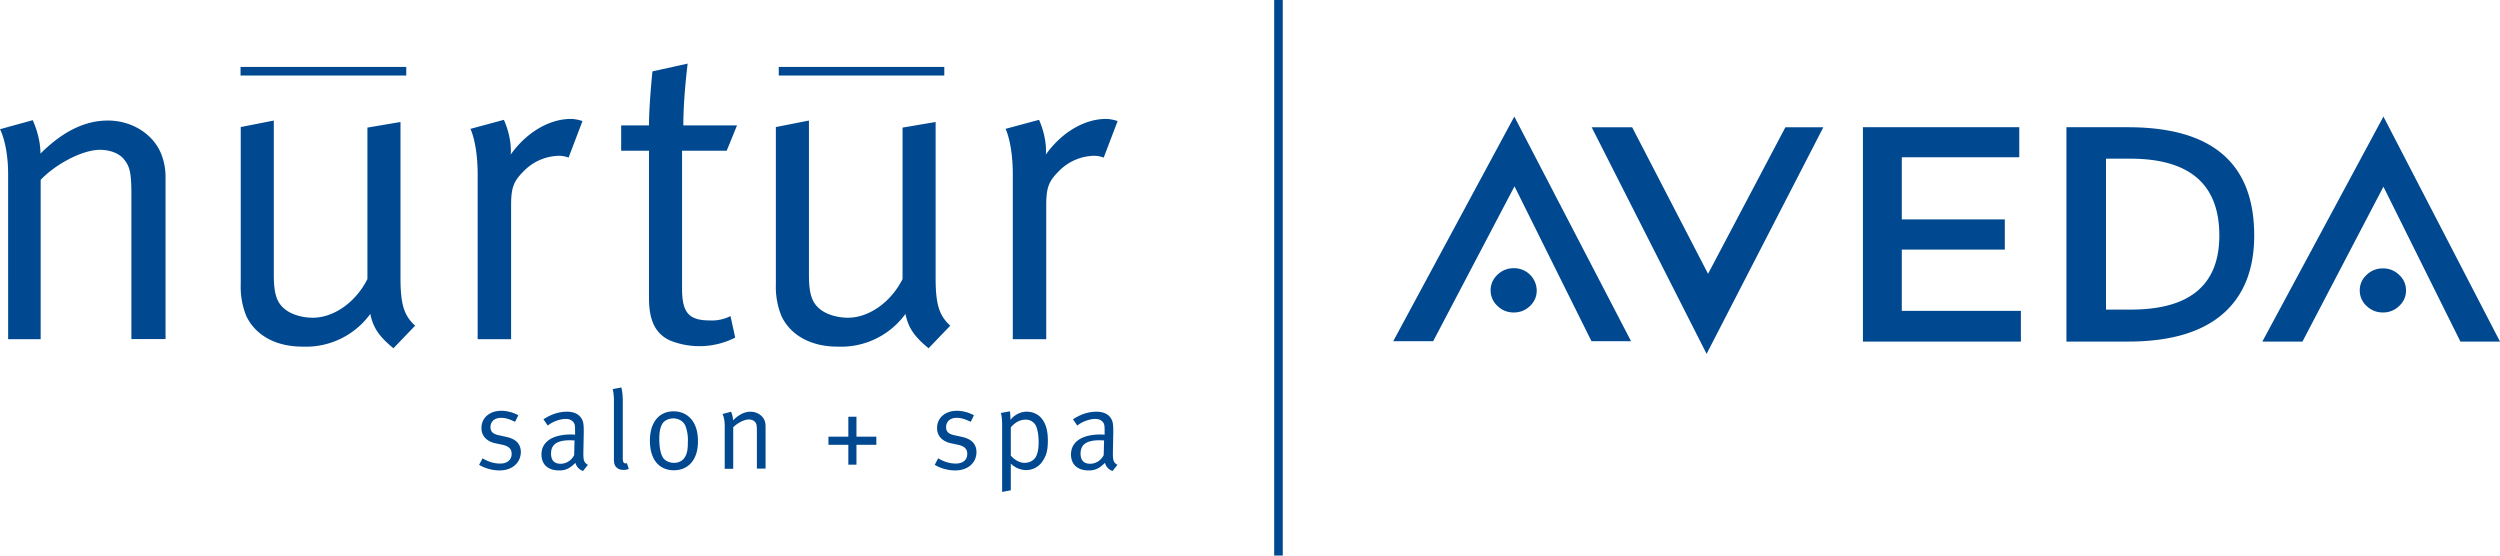
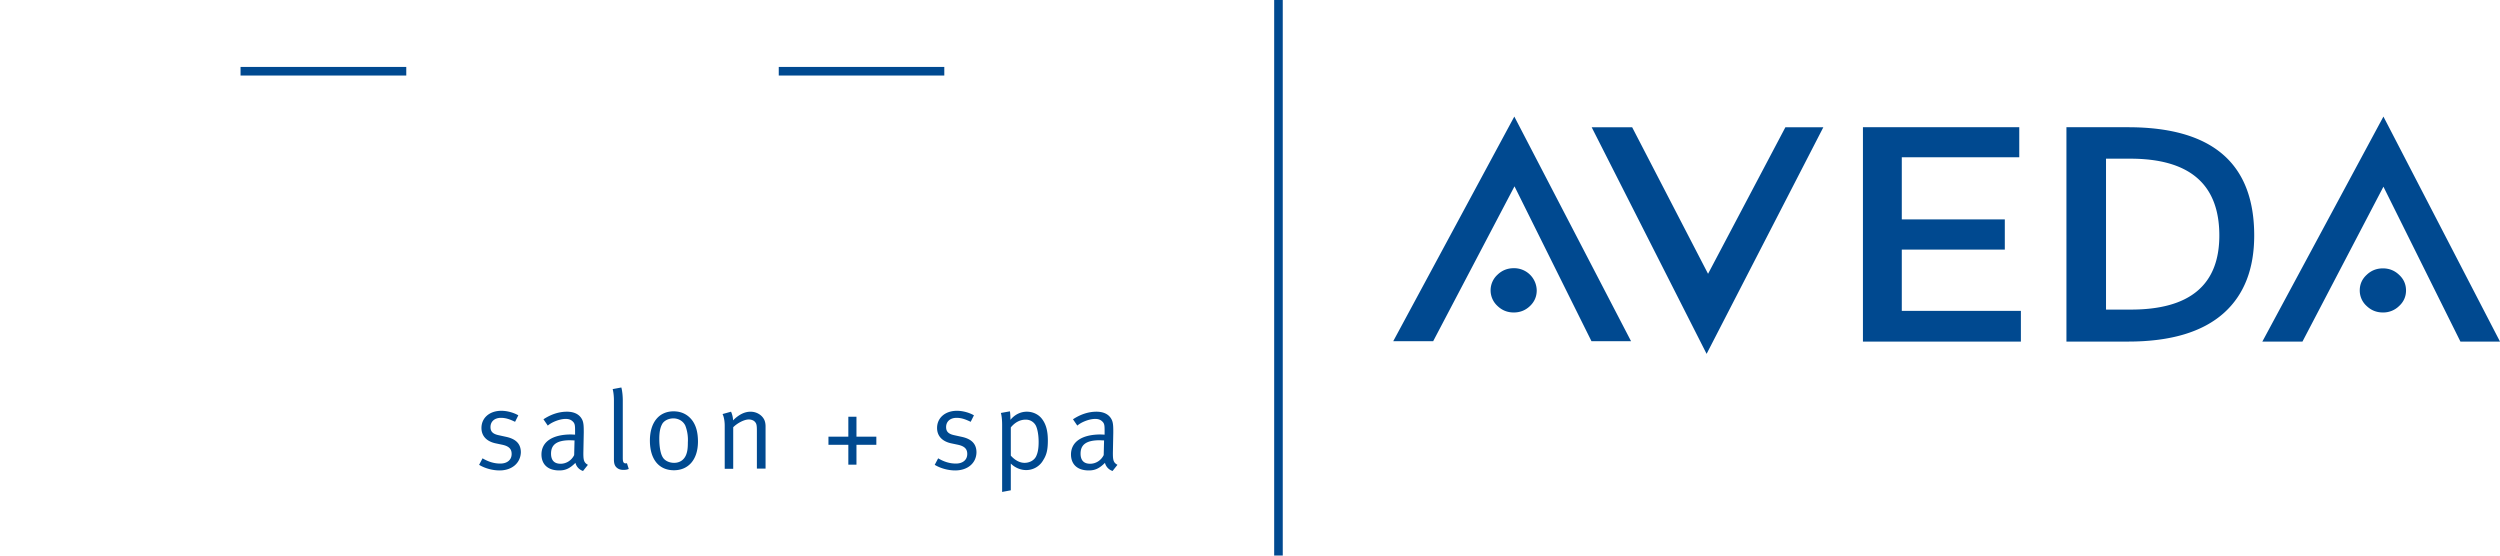
<svg xmlns="http://www.w3.org/2000/svg" version="1.1" id="Layer_1" x="0" y="0" viewBox="0 0 1383.3 307.4" xml:space="preserve">
  <style>.st0{fill:#004990}.st1{fill:none;stroke:#004990;stroke-width:4.75;stroke-miterlimit:10}</style>
  <path class="st0" d="M902.5 188.8h-21.9L838 103.1l-45 85.7h-22.1l67-124.3 64.6 124.3zm-52.2-28.1c0 3.3-1.2 6.2-3.7 8.6-2.5 2.4-5.5 3.6-9 3.6s-6.5-1.2-9-3.6a11.7 11.7 0 010-17.3c2.5-2.4 5.5-3.6 9-3.6a12.5 12.5 0 0112.7 12.3zm158.6-90.3l-64.6 125.4-63.6-125.4h22.4l42 81.1 42.8-81.1h21zM1118.2 189h-87.4V70.4h86.5V87h-65v34.4h57v16.7h-57V172h65.9v17zm129.1-58.7c0 18.5-5.6 32.8-16.7 42.8-11.8 10.6-29.5 15.9-53.1 15.9h-34.1V70.4h34.1c46.5 0 69.8 19.9 69.8 59.9zm-19.3 0c0-28.3-16.4-42.5-49.3-42.5h-13.4v83.5h13.4c32.9.1 49.3-13.6 49.3-41zm155.3 58.7h-21.9l-42.6-85.7L1274 189h-22.2l67-124.5 64.5 124.5zm-52-28.3c0 3.4-1.3 6.3-3.8 8.6a12.5 12.5 0 01-9 3.6c-3.5 0-6.5-1.2-9-3.6a11.5 11.5 0 01-3.8-8.6c0-3.4 1.3-6.3 3.8-8.6 2.5-2.4 5.5-3.6 9-3.6s6.5 1.2 9 3.6c2.5 2.3 3.8 5.2 3.8 8.6zM276.4 260.3c-3.9 0-8.2-1.2-11.3-3.1l1.9-3.6c3.2 1.9 6.4 2.9 9.8 2.9 3.8 0 6.3-2 6.3-5.3 0-2.8-1.5-4.3-5.1-5.1l-3.8-.8c-5.1-1.1-7.8-4.2-7.8-8.5 0-5.6 4.5-9.5 11-9.5 3.2 0 6.8 1 9.4 2.5l-1.8 3.6c-2.7-1.3-5-2.2-7.8-2.2-3.5 0-5.8 2-5.8 5.1 0 2.4 1.2 3.8 4.5 4.5l4.1.9c5.6 1.2 8.2 4 8.2 8.6-.2 5.9-4.9 10-11.8 10zM322.6 260.6a6.3 6.3 0 01-4.2-4.5c-3 3-5.4 4.2-8.9 4.2-7.6 0-9.9-4.6-9.9-8.8 0-7 6-11.1 16.4-11.1l2.2.1v-2.2c0-2.7-.1-3.8-1-4.8-1-1.1-2.2-1.7-4.2-1.7-3.5 0-7.9 1.9-9.9 3.7l-2.4-3.5c4.1-2.7 8.5-4.2 13-4.2 4.3 0 7.3 1.7 8.6 4.8.7 1.7.7 4 .7 6.8l-.2 10.2c-.1 5 .2 6.3 2.5 7.6l-2.7 3.4zm-7.1-17c-7.8 0-10.6 2.7-10.6 7.4 0 3.7 1.8 5.6 5.3 5.6 3.2 0 6.1-1.9 7.5-4.8l.2-8.1-2.4-.1zM344.9 260c-1.5 0-2.7-.4-3.7-1.3s-1.5-2.2-1.5-4.4v-32.7c0-4-.7-6.3-.7-6.3l4.8-.9s.8 2.6.8 7.3v31.6c0 2.4.4 3.1 1.7 3.1l.6-.1 1 3.2c-1.1.4-1.7.5-3 .5zM372.9 260.2c-8.5 0-13.3-6.3-13.3-16.4 0-10 5-16.2 13.1-16.2 5.1 0 8.5 2.4 10.6 5.4 1.9 2.8 2.9 6.4 2.9 11.5-.1 10.2-5.6 15.7-13.3 15.7zm6.3-24.7c-1.3-2.7-4-4-6.6-4-2.7 0-5.3 1.3-6.3 3.3-1 1.9-1.5 4.4-1.5 8.1 0 4.3.7 8.2 1.9 10.1 1.1 1.9 3.6 3.1 6.3 3.1 3.2 0 5.6-1.7 6.7-4.6.7-1.9.9-3.7.9-6.7a22 22 0 00-1.4-9.3zM418.8 259.4v-20.9c0-3.3-.2-4.1-1.1-5.1-.7-.8-2-1.3-3.4-1.3-2.5 0-6.3 2-8.6 4.3v23H401v-23.8c0-4.4-1.2-6.5-1.2-6.5l4.7-1.3s1.1 2.3 1.1 4.8c3.2-3.2 6.4-4.8 9.7-4.8 3.3 0 6.3 1.8 7.6 4.5.5 1.1.7 2.4.7 3.6v23.4h-4.8zM473.9 246.1v11h-4.5v-11h-11v-4.5h11v-11h4.5v11h11v4.5h-11zM528.5 260.3c-3.9 0-8.2-1.2-11.3-3.1l1.9-3.6c3.2 1.9 6.4 2.9 9.8 2.9 3.8 0 6.3-2 6.3-5.3 0-2.8-1.5-4.3-5.1-5.1l-3.8-.8c-5.1-1.1-7.8-4.2-7.8-8.5 0-5.6 4.5-9.5 11-9.5 3.2 0 6.8 1 9.4 2.5l-1.8 3.6c-2.7-1.3-5-2.2-7.8-2.2-3.5 0-5.8 2-5.8 5.1 0 2.4 1.2 3.8 4.5 4.5l4.1.9c5.6 1.2 8.2 4 8.2 8.6-.1 5.9-4.8 10-11.8 10zM577.3 254.5a10.8 10.8 0 01-9.5 5.6c-3.2 0-6.3-1.4-8.5-3.6v14.8l-4.8.9v-37.1c0-4.7-.7-6.6-.7-6.6l5-.9s.3 1.3.3 4.7c2.5-3 5.7-4.5 9.1-4.5 3.2 0 6.3 1.4 8.2 3.8 2.3 2.9 3.4 6.6 3.4 12.2 0 5-.7 7.9-2.5 10.7zm-4.1-18.9a6.2 6.2 0 00-5.7-3.4c-3.1 0-5.9 1.5-8.2 4.3v15.6c2.3 2.6 5 4 7.6 4 2.9 0 5.5-1.5 6.5-3.8.9-2 1.3-4.3 1.3-7.8 0-3.7-.6-7-1.5-8.9zM615.6 260.6a6.3 6.3 0 01-4.2-4.5c-3 3-5.4 4.2-8.9 4.2-7.6 0-9.9-4.6-9.9-8.8 0-7 6-11.1 16.4-11.1l2.2.1v-2.2c0-2.7-.1-3.8-1-4.8-1-1.1-2.2-1.7-4.2-1.7-3.5 0-7.9 1.9-9.9 3.7l-2.4-3.5c4.1-2.7 8.5-4.2 13-4.2 4.3 0 7.3 1.7 8.6 4.8.7 1.7.7 4 .7 6.8l-.2 10.2c-.1 5 .2 6.3 2.5 7.6l-2.7 3.4zm-7.1-17c-7.8 0-10.6 2.7-10.6 7.4 0 3.7 1.8 5.6 5.3 5.6 3.2 0 6.1-1.9 7.5-4.8l.2-8.1-2.4-.1z" />
  <g>
-     <path class="st0" d="M72.7 187.7v-80.1c0-12.6-1-15.7-4.3-19.7-2.6-3.1-7.6-5-13.1-5-9.5 0-24.2 7.6-32.8 16.6v88.2h-18V96.5c0-16.9-4.5-25-4.5-25l18.1-5s4.3 8.8 4.3 18.5c12.4-12.4 24.7-18.3 37.3-18.3 12.8 0 24.2 6.9 29 17.3 1.9 4.3 2.9 9 2.9 13.8v89.8H72.7zM217.7 192.7c-7.8-6.4-11.2-11.2-12.8-19a44 44 0 01-37.5 18.1c-15 0-26.1-6.4-31.1-16.9a43 43 0 01-3.1-17.6v-87l18.3-3.6v85.1c0 11.2 1.7 16.2 7.1 20 3.8 2.6 9.3 4 14.5 4 11.6 0 23.8-8.6 30.2-21.4V70.6l18.3-3.1v86.3c0 15 2.1 20.9 8.1 26.4l-12 12.5zM314.6 87.2a15 15 0 00-5.2-1 28 28 0 00-19.7 8.6c-5.5 5.5-6.9 9-6.9 18.8v74.1h-18.5V96.5c0-17.3-4-25.2-4-25.2l18.5-5s4.5 9.3 3.8 19.2c8.6-12.1 21.2-19.7 33.3-19.7 3.1 0 6.4 1.2 6.4 1.2l-7.7 20.2zM402.1 83.4h-24.7v76.3c0 13.1 3.6 17.6 15.2 17.6a23 23 0 0011.6-2.4l2.6 11.9a43.6 43.6 0 01-36.3 1.5c-8.3-4-11.4-11.6-11.4-23.5V83.4h-15.4v-14h15.4c0-11.4 1.9-29.9 1.9-29.9l19.5-4.3s-2.4 18.5-2.4 34.2h29.7l-5.7 14zM513.8 192.7c-7.8-6.4-11.2-11.2-12.8-19a44 44 0 01-37.5 18.1c-15 0-26.1-6.4-31.1-16.9a43 43 0 01-3.1-17.6v-87l18.3-3.6v85.1c0 11.2 1.7 16.2 7.1 20 3.8 2.6 9.3 4 14.5 4 11.6 0 23.8-8.6 30.2-21.4V70.6l18.3-3.1v86.3c0 15 2.1 20.9 8.1 26.4l-12 12.5zM610.7 87.2a15 15 0 00-5.2-1 28 28 0 00-19.7 8.6c-5.5 5.5-6.9 9-6.9 18.8v74.1h-18.5V96.5c0-17.3-4-25.2-4-25.2l18.5-5s4.5 9.3 3.8 19.2c8.6-12.1 21.2-19.7 33.3-19.7 3.1 0 6.4 1.2 6.4 1.2l-7.7 20.2z" />
-   </g>
+     </g>
  <path class="st1" d="M133.1 39.4h91.7M430.9 39.4h91.6M707.4 0v307.4" />
</svg>